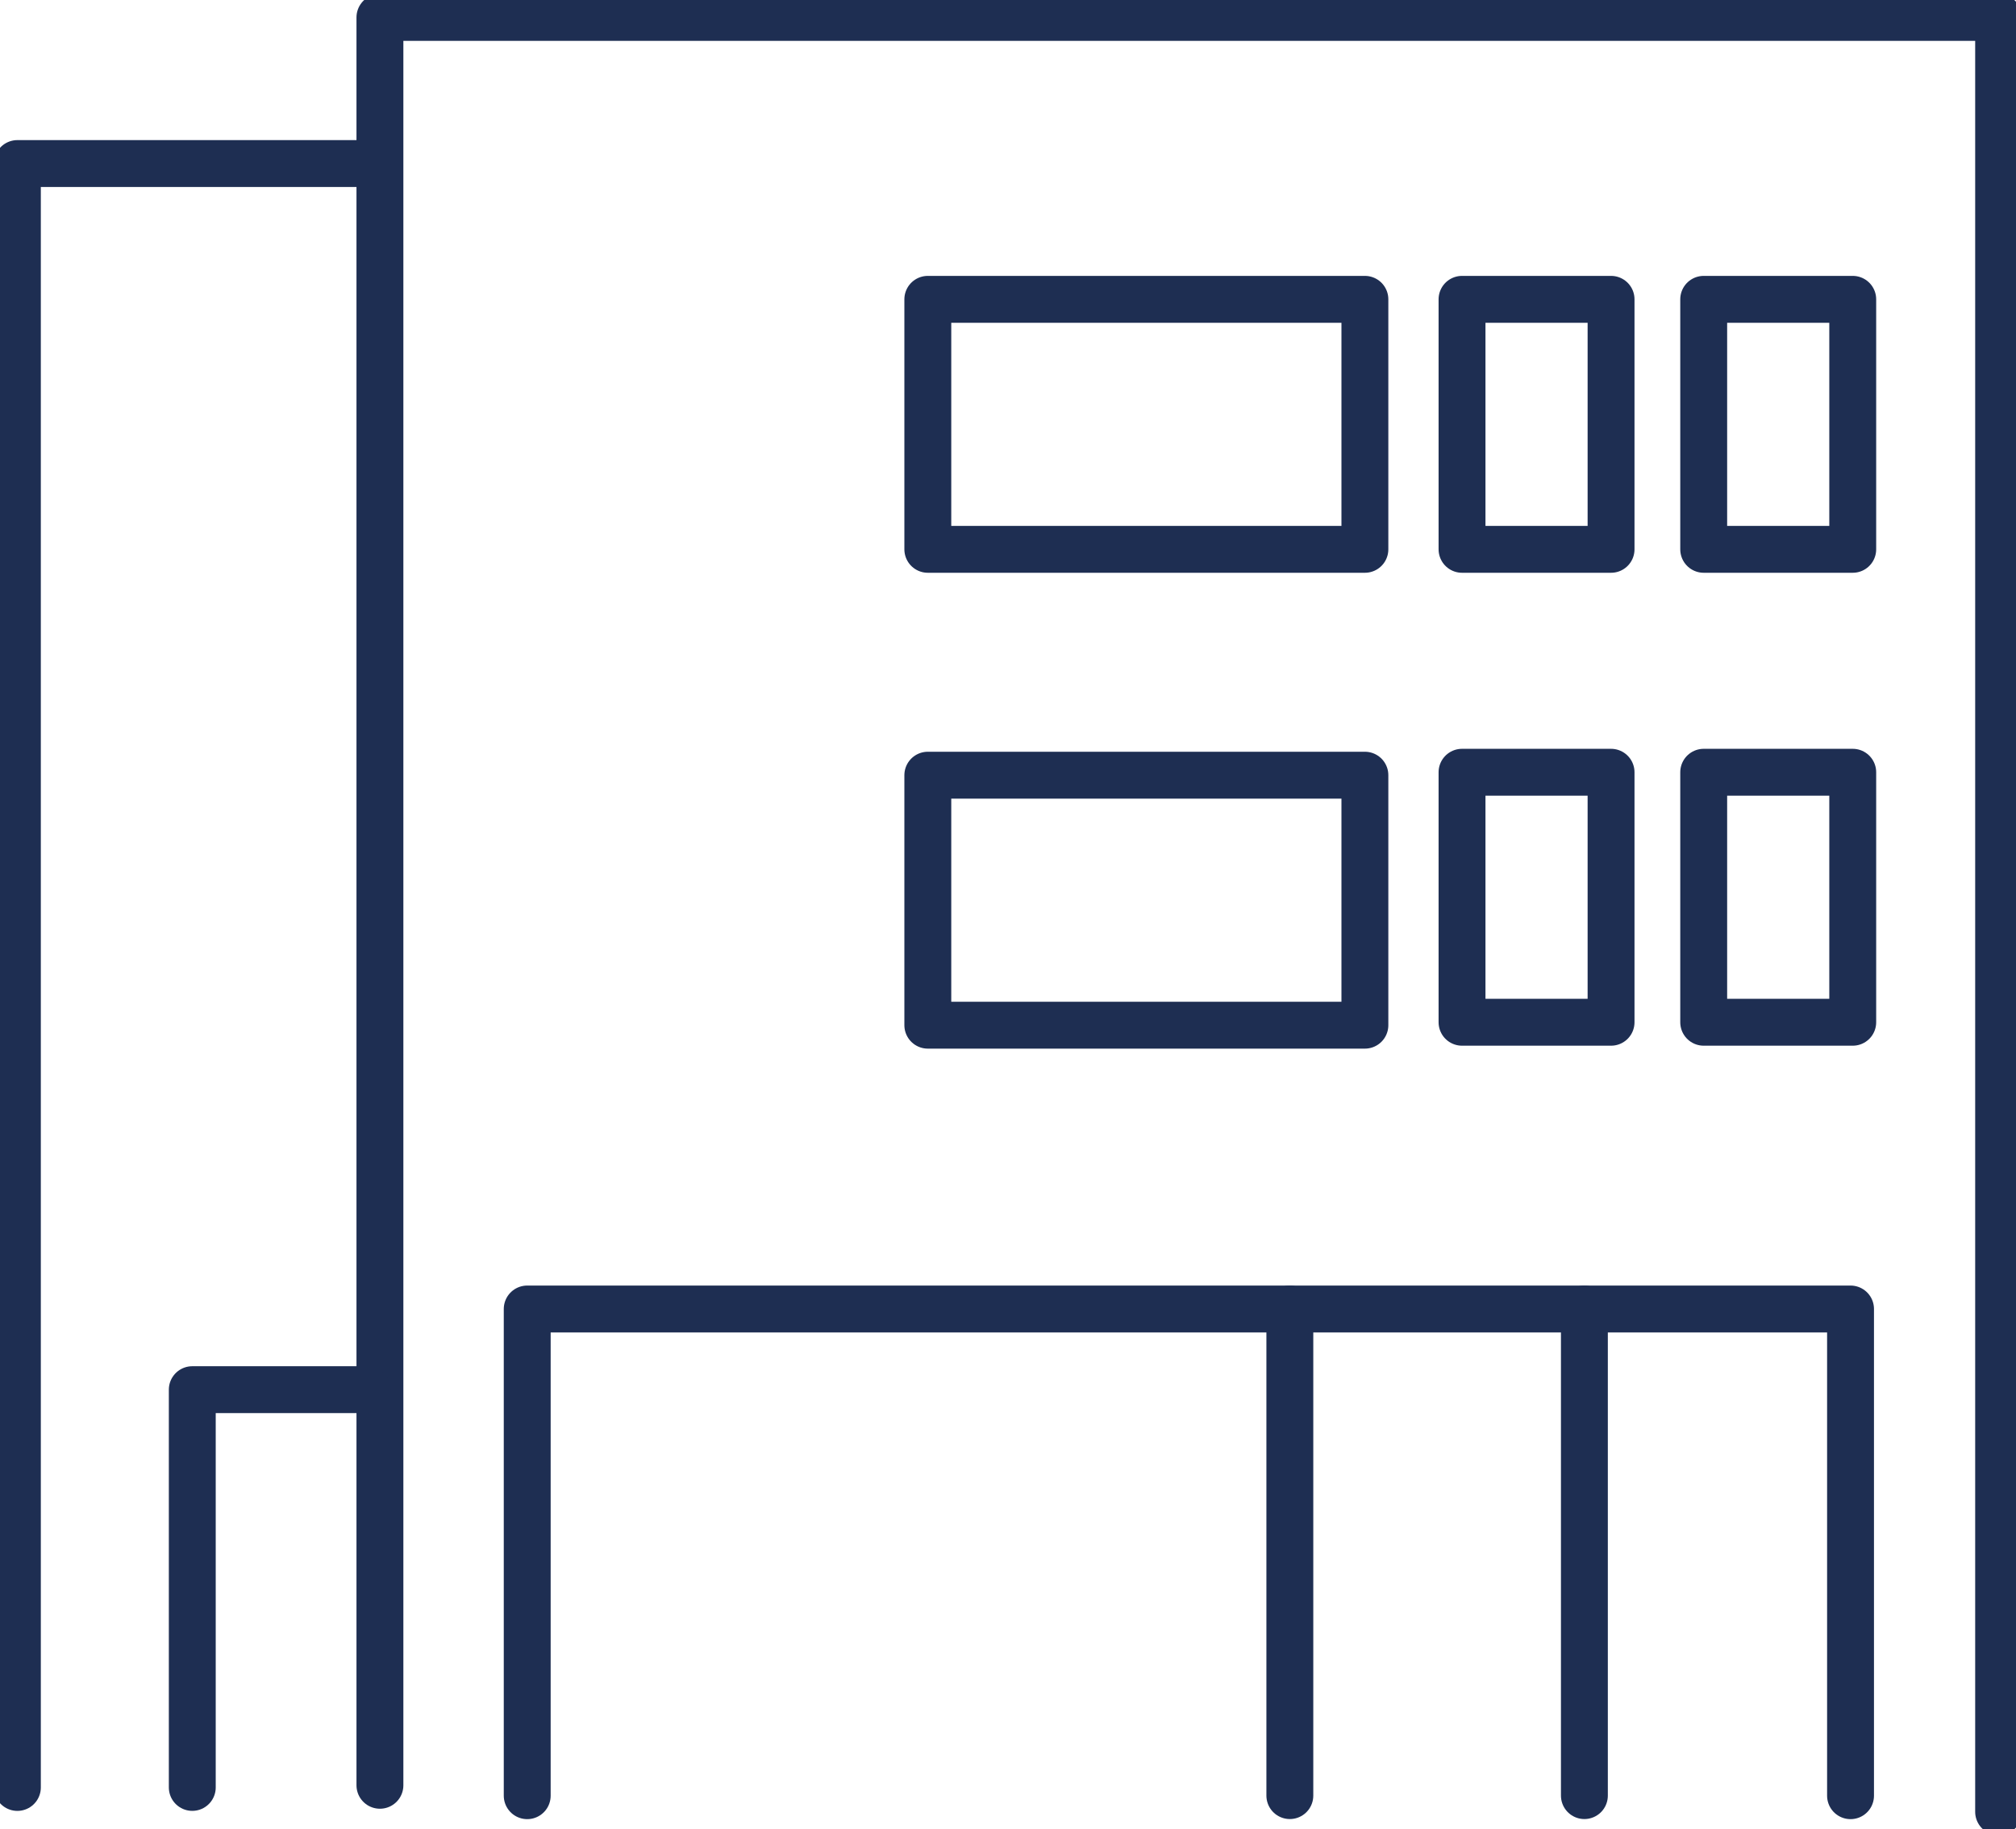
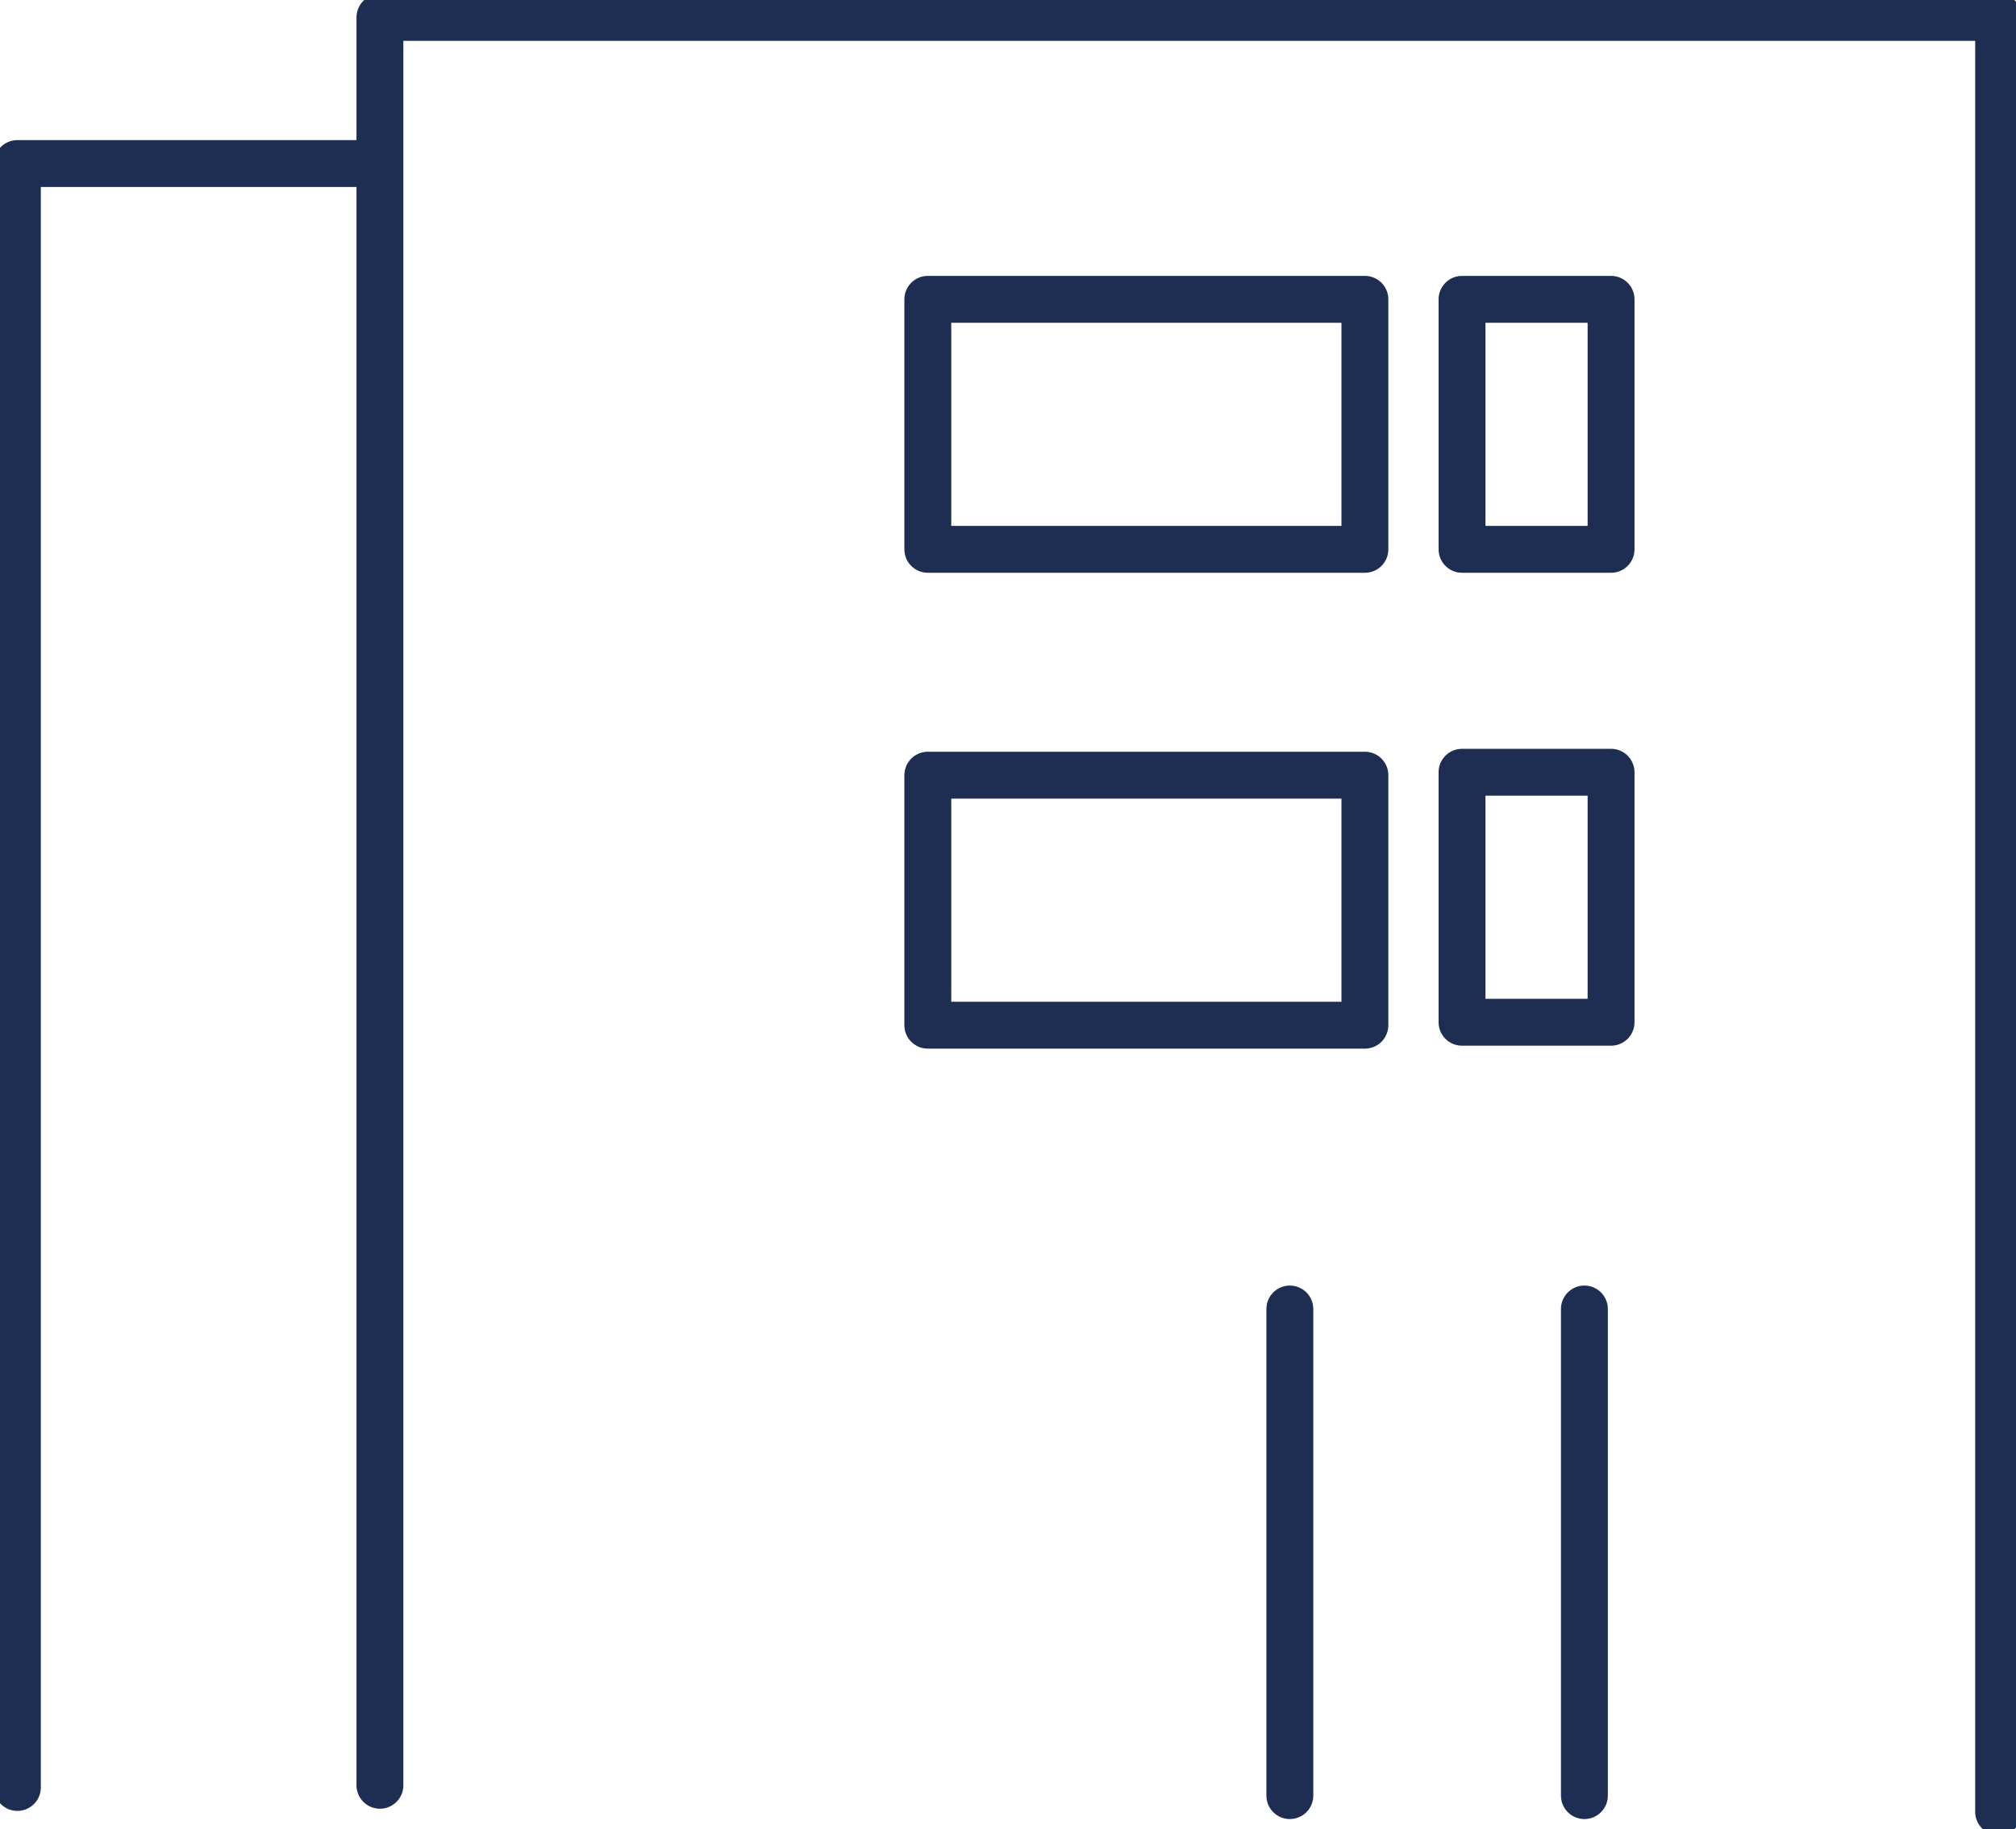
<svg xmlns="http://www.w3.org/2000/svg" width="66" height="59.881" viewBox="0 0 66 59.881">
  <defs>
    <clipPath id="clip-path">
      <rect id="長方形_84" data-name="長方形 84" width="66" height="59.881" fill="none" />
    </clipPath>
  </defs>
  <g id="グループ_227" data-name="グループ 227" transform="translate(0 0)">
    <g id="グループ_47" data-name="グループ 47" transform="translate(0 0)">
      <g id="グループ_46" data-name="グループ 46" clip-path="url(#clip-path)">
        <path id="パス_767" data-name="パス 767" d="M16.767,58.642V.768H69.76V59.51" transform="translate(-4.329 -0.198)" fill="none" stroke="#1e2e52" stroke-linecap="round" stroke-linejoin="round" stroke-width="1.535" />
      </g>
    </g>
    <rect id="長方形_85" data-name="長方形 85" width="14.309" height="8.184" transform="translate(30.375 9.799)" fill="none" stroke="#1e2e52" stroke-linecap="round" stroke-linejoin="round" stroke-width="1.535" />
-     <rect id="長方形_86" data-name="長方形 86" width="4.879" height="8.184" transform="translate(55.776 25.281)" fill="none" stroke="#1e2e52" stroke-linecap="round" stroke-linejoin="round" stroke-width="1.535" />
-     <rect id="長方形_87" data-name="長方形 87" width="4.879" height="8.184" transform="translate(55.776 9.799)" fill="none" stroke="#1e2e52" stroke-linecap="round" stroke-linejoin="round" stroke-width="1.535" />
    <g id="グループ_49" data-name="グループ 49" transform="translate(0 0)">
      <g id="グループ_48" data-name="グループ 48" clip-path="url(#clip-path)">
        <path id="パス_768" data-name="パス 768" d="M.767,60.378V7.217H12.219" transform="translate(-0.198 -1.863)" fill="none" stroke="#1e2e52" stroke-linecap="round" stroke-linejoin="round" stroke-width="1.535" />
      </g>
    </g>
    <rect id="長方形_89" data-name="長方形 89" width="14.309" height="8.184" transform="translate(30.375 25.377)" fill="none" stroke="#1e2e52" stroke-linecap="round" stroke-linejoin="round" stroke-width="1.535" />
    <rect id="長方形_90" data-name="長方形 90" width="4.879" height="8.184" transform="translate(47.864 25.281)" fill="none" stroke="#1e2e52" stroke-linecap="round" stroke-linejoin="round" stroke-width="1.535" />
    <rect id="長方形_91" data-name="長方形 91" width="4.879" height="8.184" transform="translate(47.864 9.799)" fill="none" stroke="#1e2e52" stroke-linecap="round" stroke-linejoin="round" stroke-width="1.535" />
    <g id="グループ_51" data-name="グループ 51" transform="translate(0 0)">
      <g id="グループ_50" data-name="グループ 50" clip-path="url(#clip-path)">
-         <path id="パス_769" data-name="パス 769" d="M23.267,73.7V57.767H66.59V73.7" transform="translate(-6.007 -14.915)" fill="none" stroke="#1e2e52" stroke-linecap="round" stroke-linejoin="round" stroke-width="1.535" />
        <line id="線_66" data-name="線 66" y2="15.93" transform="translate(42.227 42.852)" fill="none" stroke="#1e2e52" stroke-linecap="round" stroke-linejoin="round" stroke-width="1.535" />
        <line id="線_67" data-name="線 67" y2="15.93" transform="translate(51.87 42.852)" fill="none" stroke="#1e2e52" stroke-linecap="round" stroke-linejoin="round" stroke-width="1.535" />
-         <path id="パス_770" data-name="パス 770" d="M14.212,61.328H8.486V74.349" transform="translate(-2.191 -15.835)" fill="none" stroke="#1e2e52" stroke-linecap="round" stroke-linejoin="round" stroke-width="1.535" />
      </g>
    </g>
  </g>
</svg>